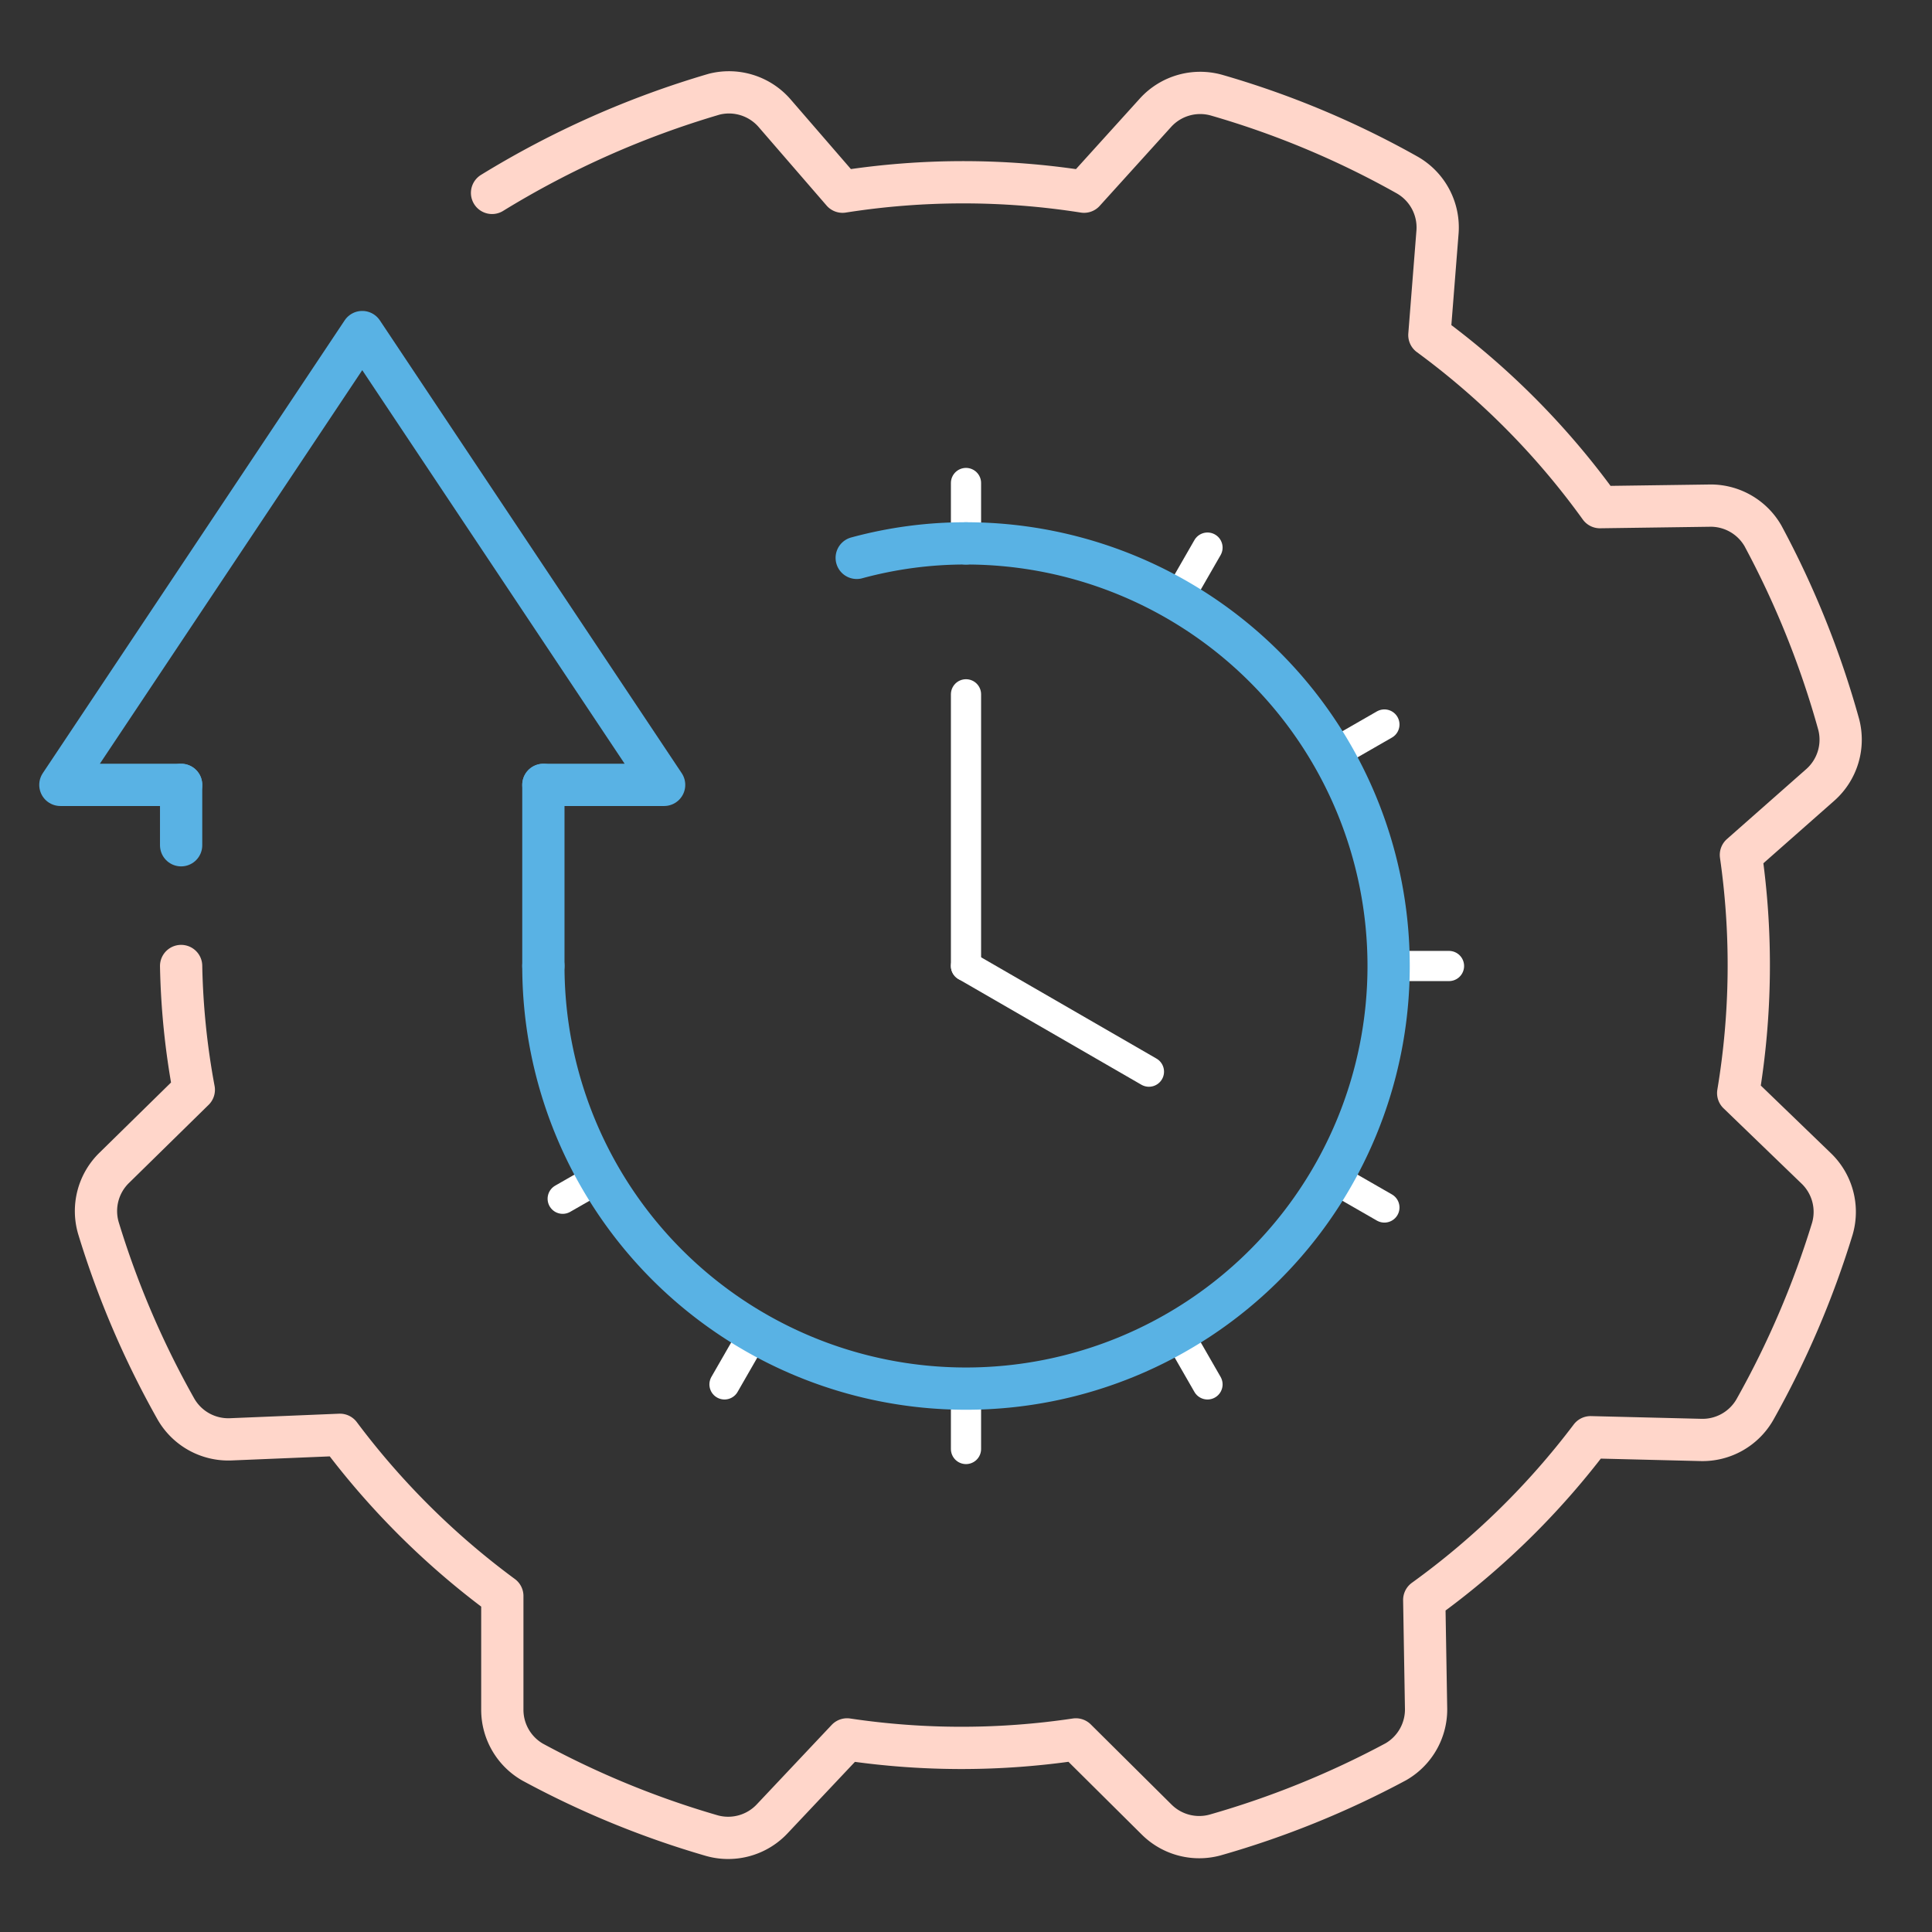
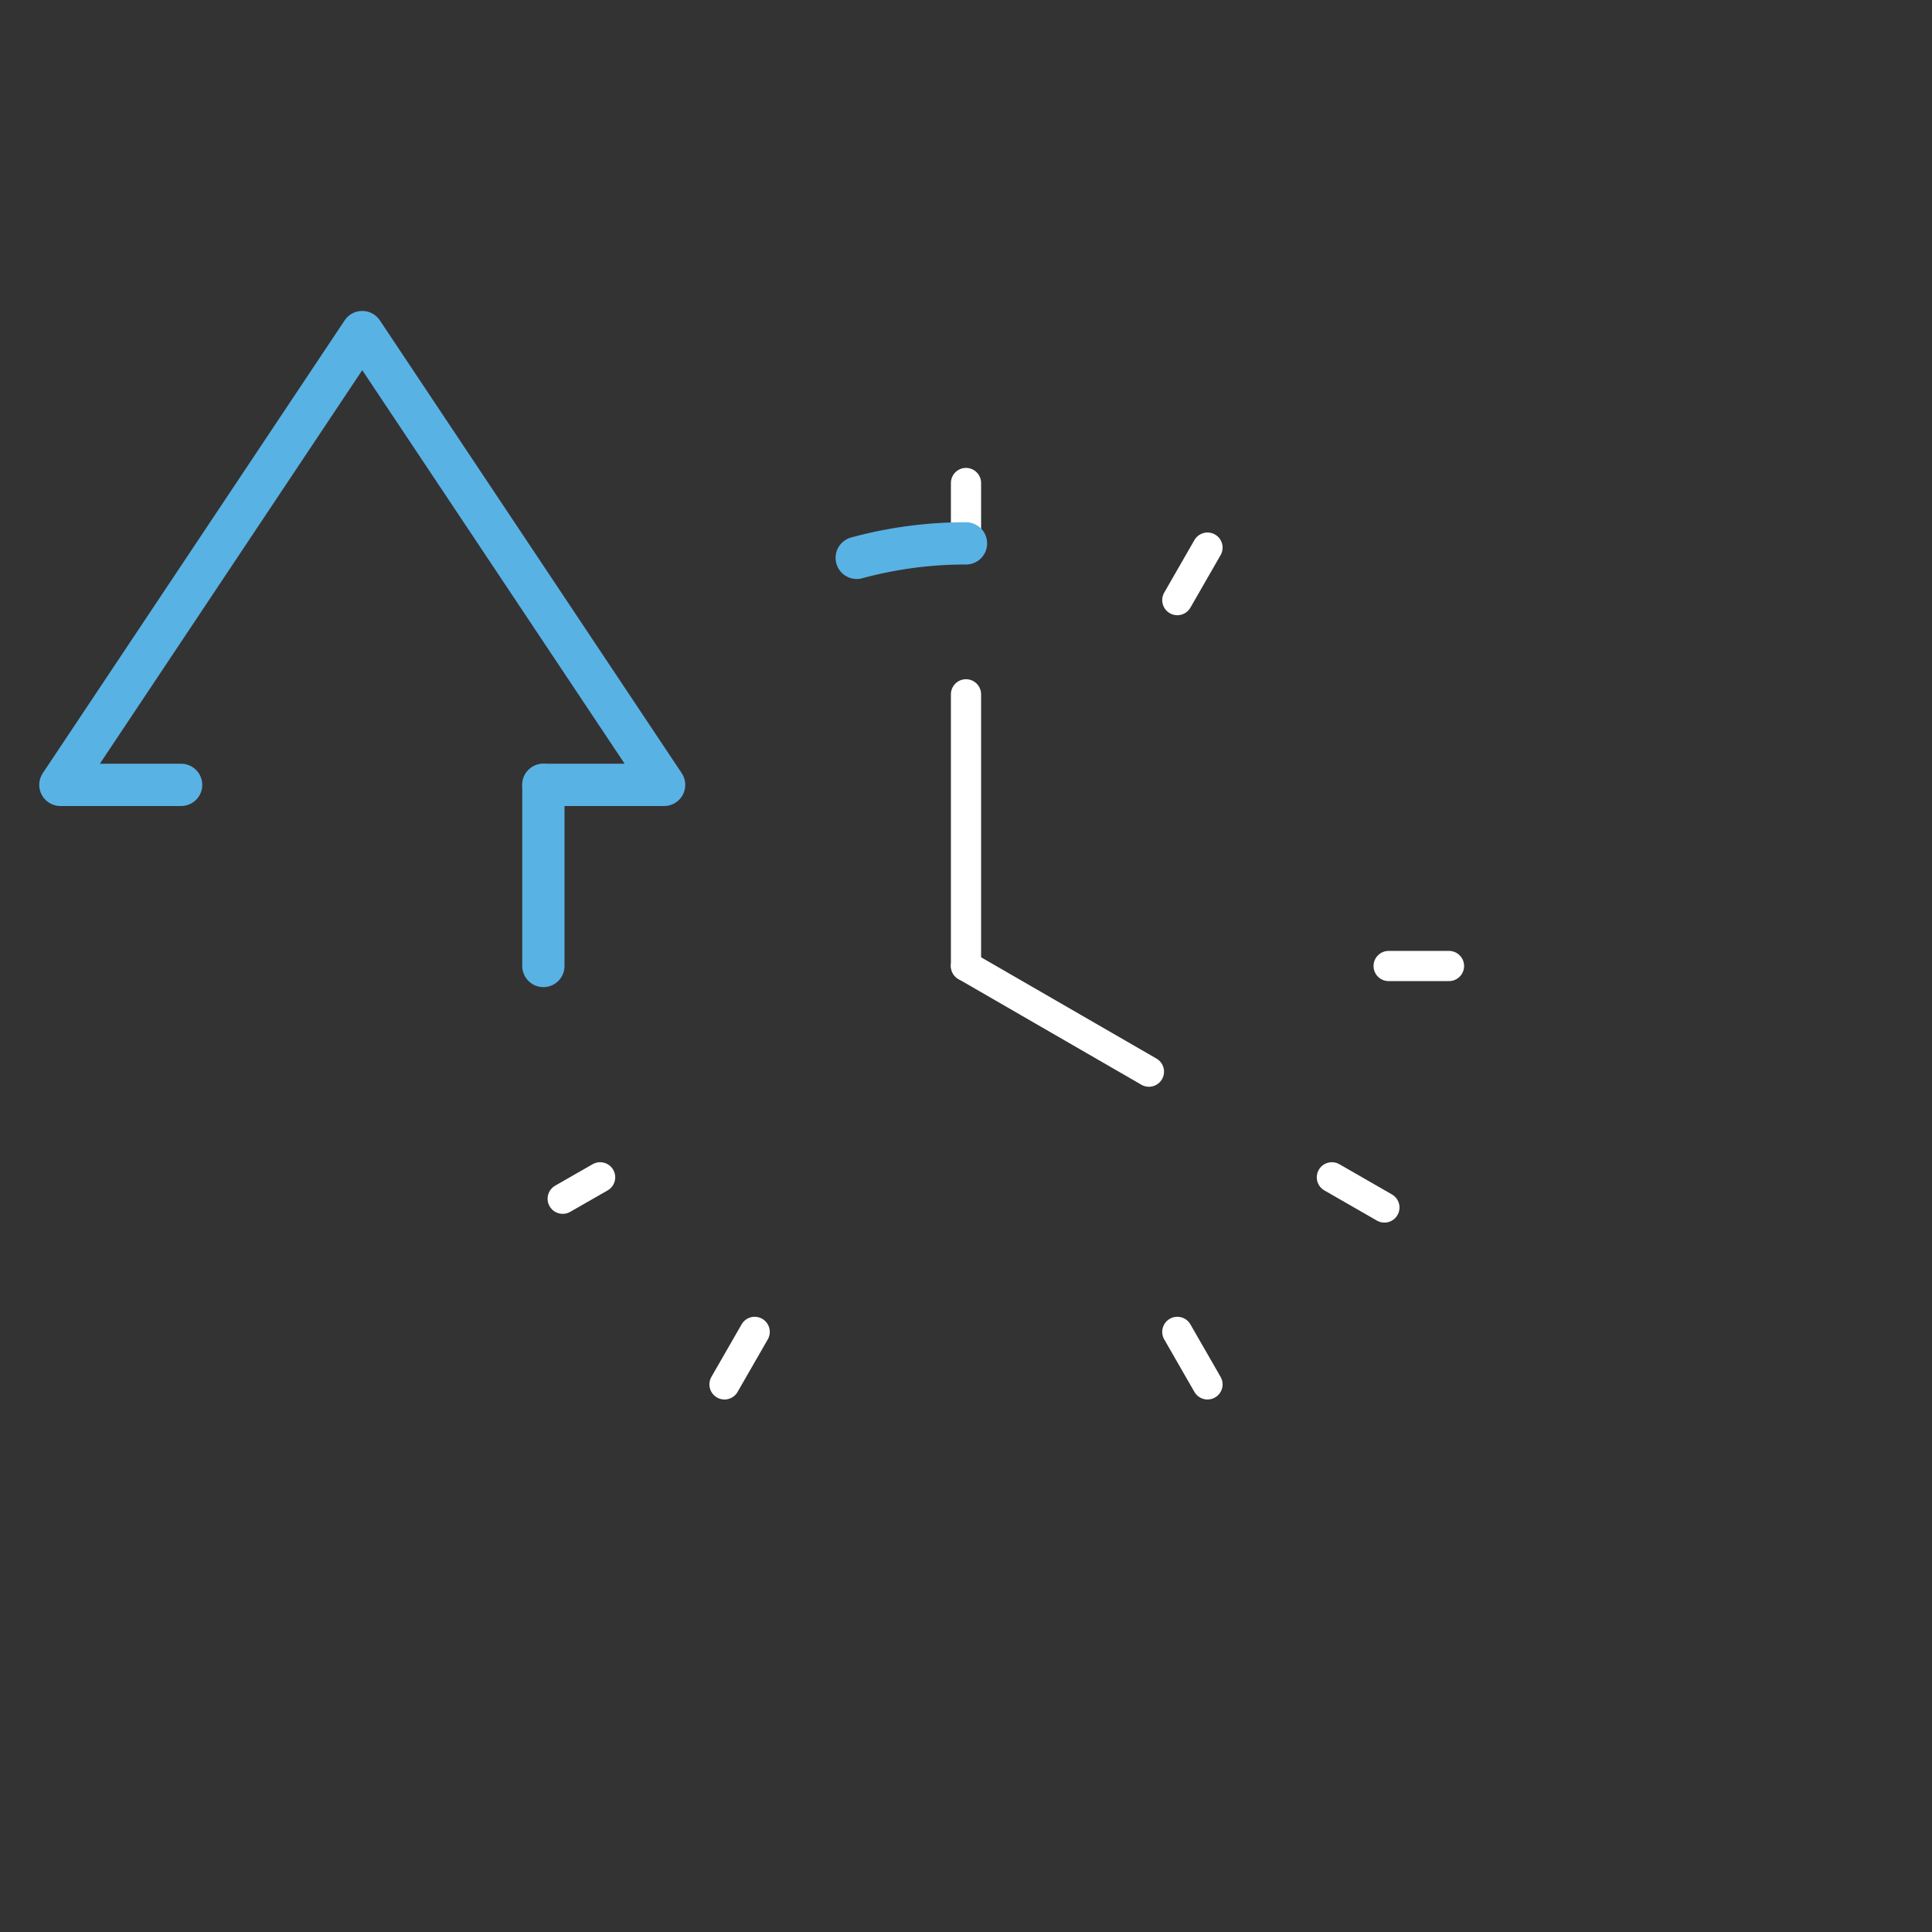
<svg xmlns="http://www.w3.org/2000/svg" id="Laag_2" data-name="Laag 2" viewBox="0 0 64 64">
  <rect x="0" y="0" width="64" height="64" fill="#333333" stroke="none" />
  <defs>
    <style>.cls-1,.cls-2,.cls-3{fill:none;stroke-linecap:round;stroke-linejoin:round;}.cls-1{stroke:#fff;}.cls-2{stroke:#59b2e4;}.cls-2,.cls-3{stroke-width:1.4px;}.cls-3{stroke:#ffd6ca;}</style>
  </defs>
-   <line class="cls-1" x1="32" y1="48" x2="32" y2="46" />
  <line class="cls-1" x1="32" y1="18" x2="32" y2="16" />
  <line class="cls-1" x1="40" y1="45.86" x2="39" y2="44.12" />
  <line class="cls-1" x1="45.86" y1="40" x2="44.12" y2="39" />
  <line class="cls-1" x1="48" y1="32" x2="46" y2="32" />
-   <line class="cls-1" x1="45.86" y1="24" x2="44.12" y2="25" />
  <line class="cls-1" x1="19.88" y1="39" x2="18.64" y2="39.71" />
  <line class="cls-1" x1="40" y1="18.14" x2="39" y2="19.88" />
  <line class="cls-1" x1="25" y1="44.12" x2="24" y2="45.86" />
  <line class="cls-2" x1="18" y1="32" x2="18" y2="26" />
-   <line class="cls-2" x1="6" y1="28" x2="6" y2="26" />
  <polyline class="cls-2" points="6 26 2 26 12 11 22 26 18 26" />
-   <path class="cls-2" d="M32,18A14,14,0,1,1,18,32" />
  <path class="cls-2" d="M28.38,18.48A13.7,13.7,0,0,1,32,18" />
  <line class="cls-1" x1="32" y1="32" x2="32" y2="23" />
  <line class="cls-1" x1="32" y1="32" x2="38.06" y2="35.5" />
-   <path class="cls-3" d="M6,32a24.9,24.9,0,0,0,.42,4.1L3.79,38.68a2,2,0,0,0-.53,2,30,30,0,0,0,2.57,6,2,2,0,0,0,1.81,1l3.62-.15a25.93,25.93,0,0,0,5.38,5.34l0,3.77a2,2,0,0,0,1,1.73,30,30,0,0,0,5.95,2.44,2,2,0,0,0,2-.57l2.47-2.62a25.67,25.67,0,0,0,7.58,0l2.67,2.65a2,2,0,0,0,1.93.52,30.09,30.09,0,0,0,6-2.43,2,2,0,0,0,1-1.8L47.18,53a25.86,25.86,0,0,0,5.51-5.39l3.65.09a2,2,0,0,0,1.79-1,30.38,30.38,0,0,0,2.57-6,2,2,0,0,0-.54-2l-2.58-2.49a25.74,25.74,0,0,0,.09-7.89L60.3,26a2,2,0,0,0,.61-2,30.26,30.26,0,0,0-2.51-6.25,2,2,0,0,0-1.8-1L53,16.8a25.68,25.68,0,0,0-5.65-5.7l.27-3.42a2,2,0,0,0-1-1.88,29.59,29.59,0,0,0-6.33-2.65,2,2,0,0,0-2,.57L35.91,6.35a25.76,25.76,0,0,0-8,0l-2.25-2.6a2,2,0,0,0-2-.63,30.38,30.38,0,0,0-7.36,3.27" />
</svg>